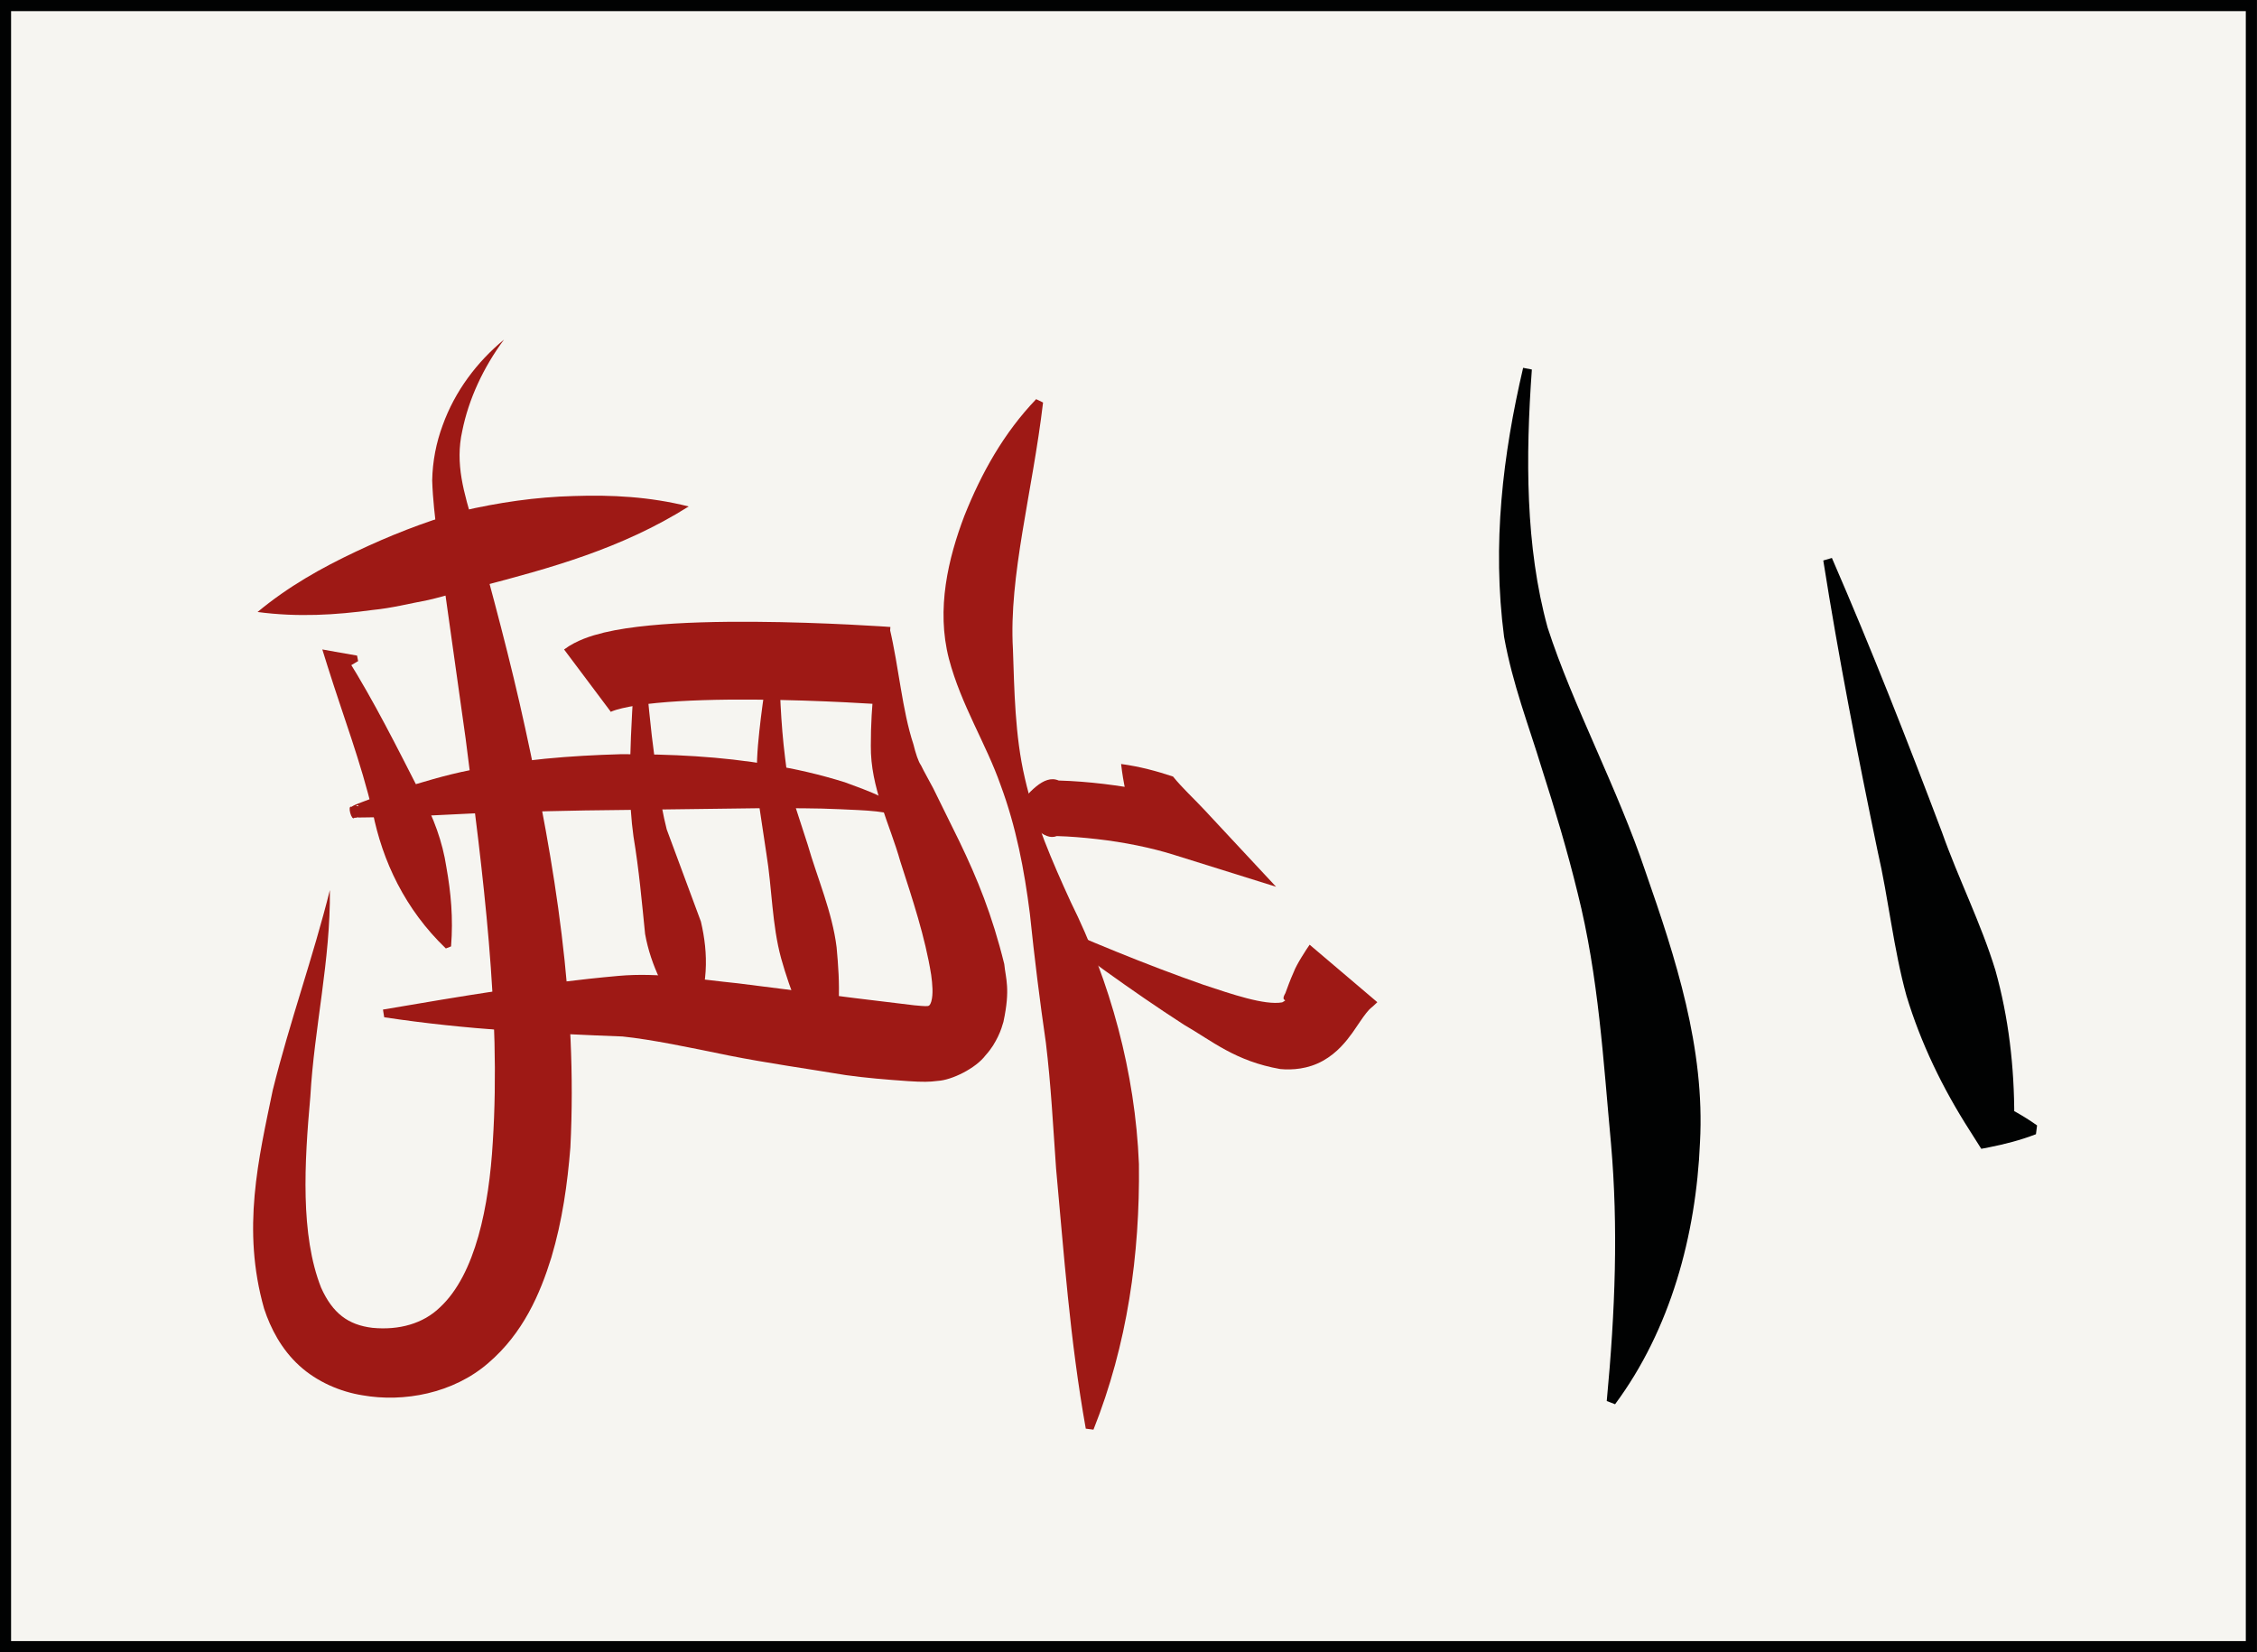
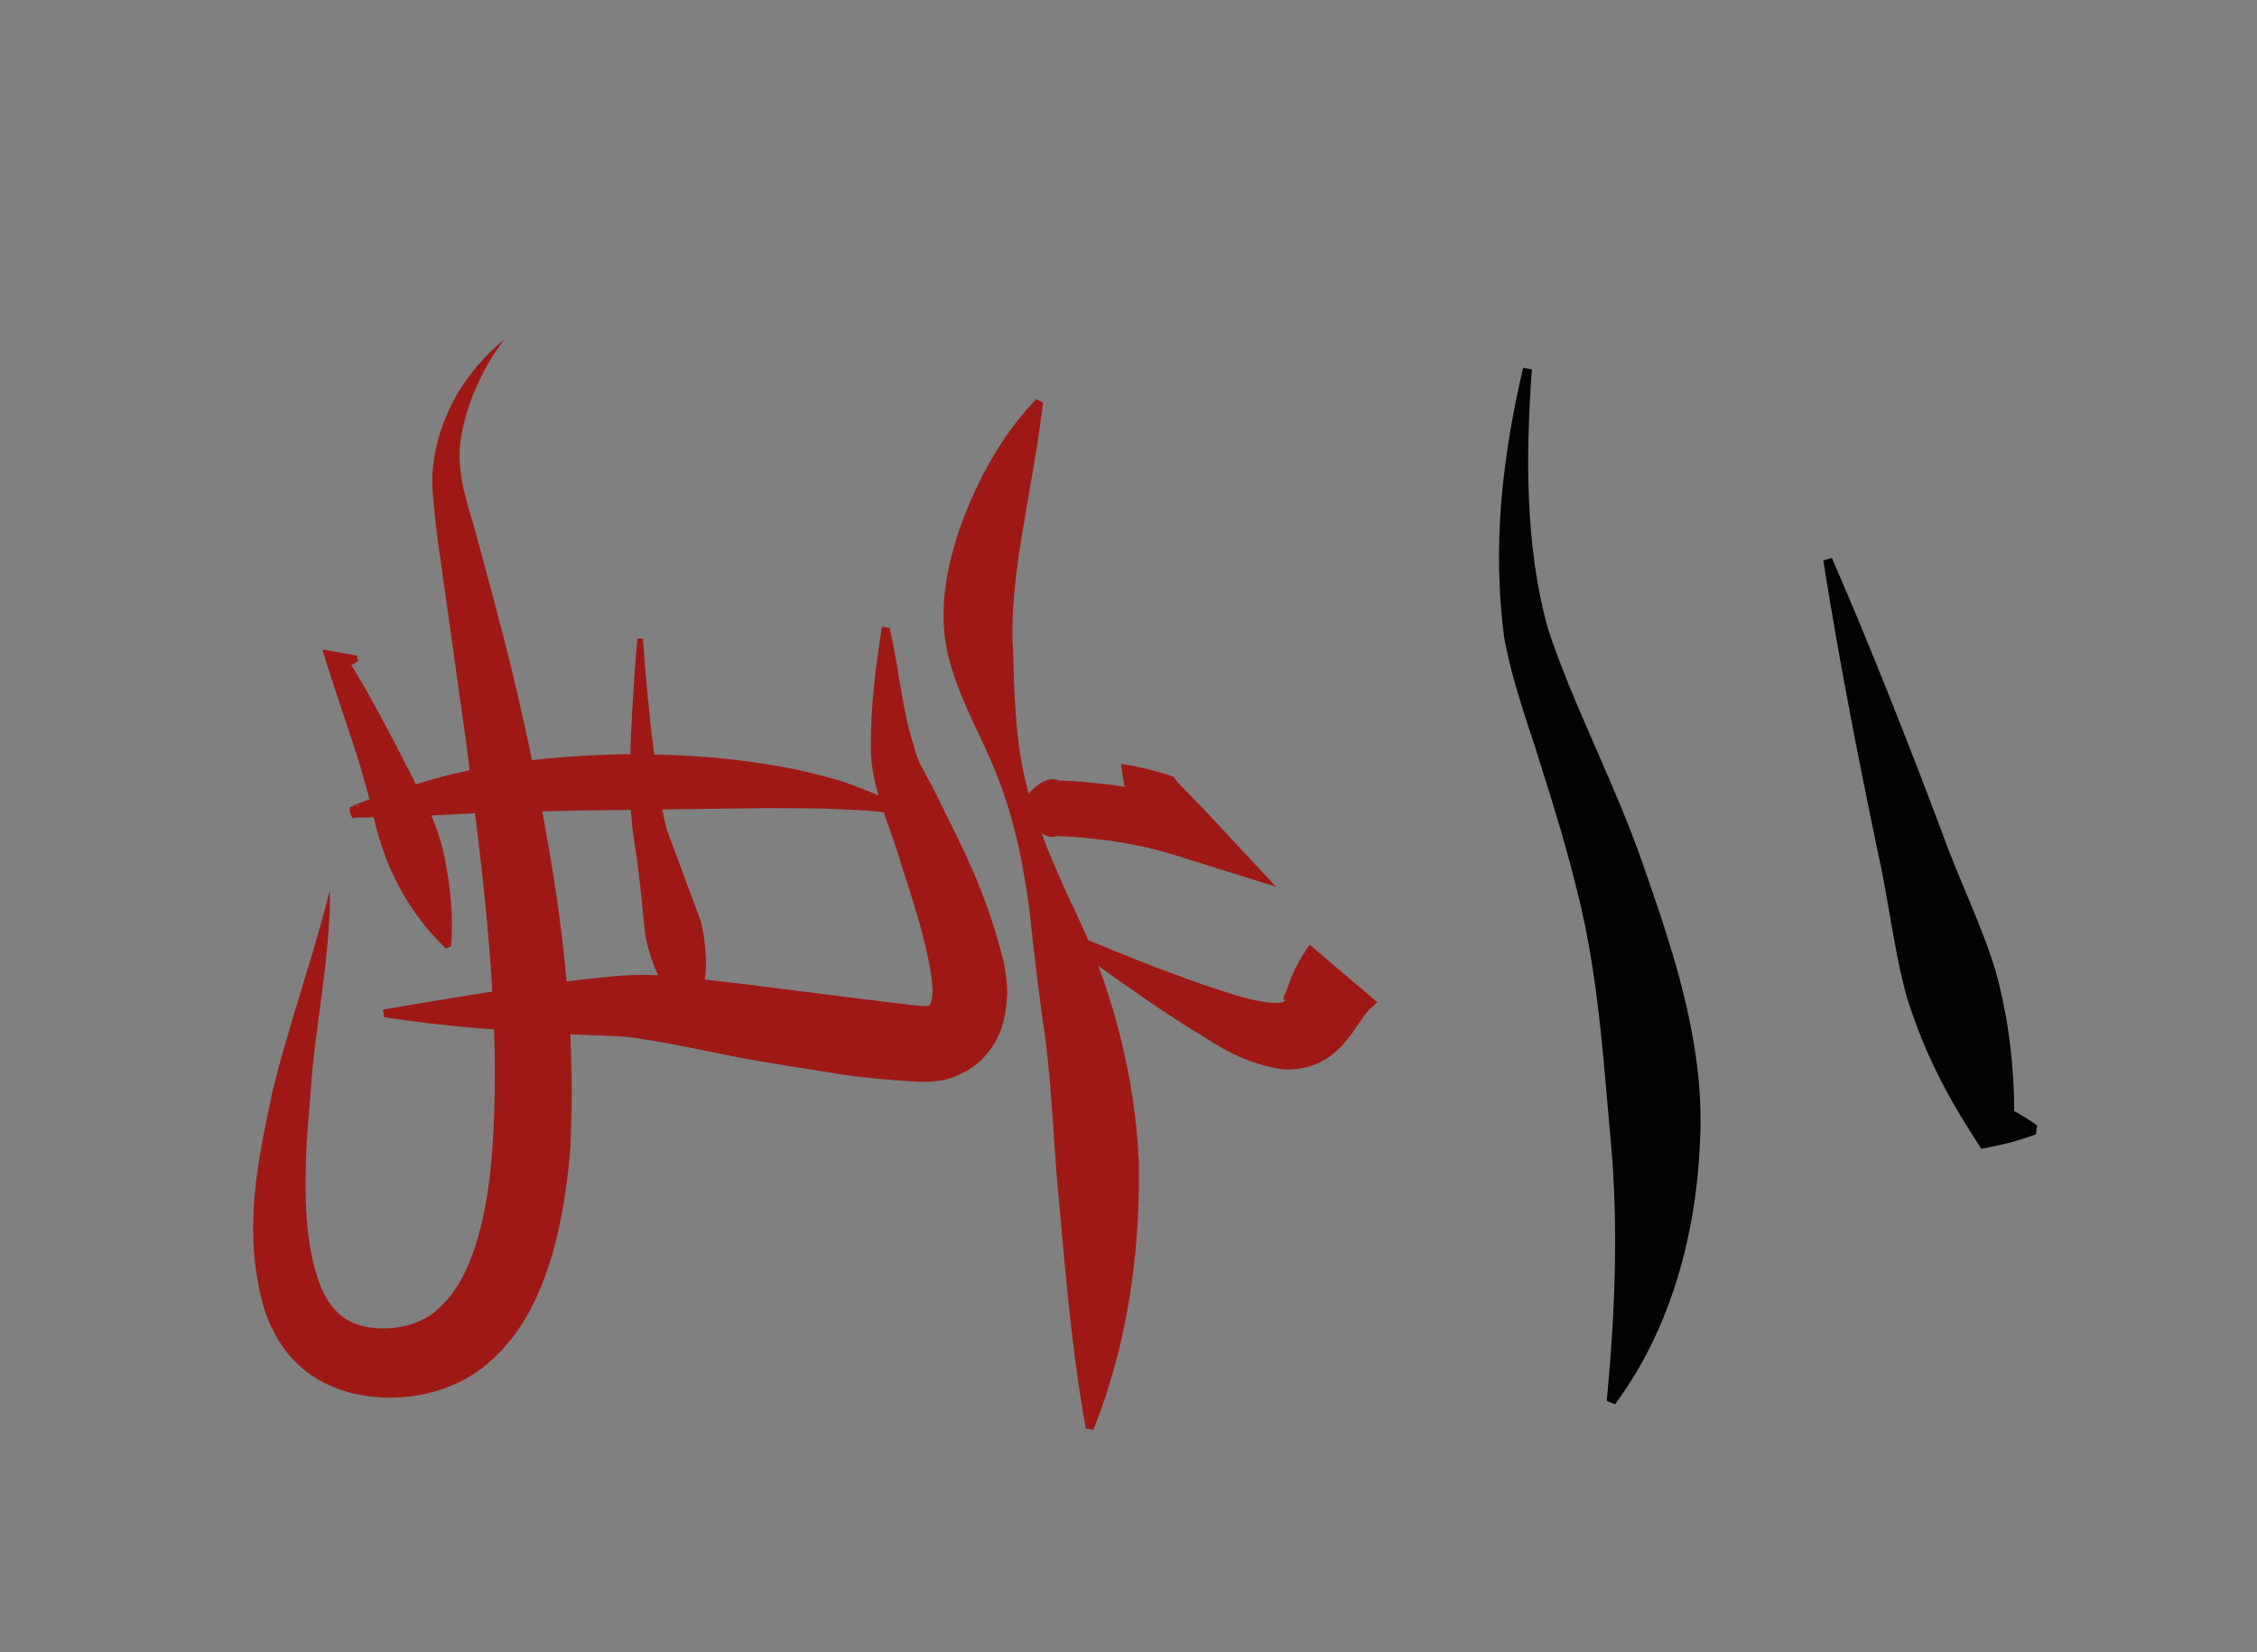
<svg xmlns="http://www.w3.org/2000/svg" version="1.1" id="Manzu" x="0px" y="0px" width="38.514px" height="28.195px" viewBox="-5.158 5.159 38.514 28.195" enable-background="new -5.158 5.159 38.514 28.195" xml:space="preserve">
  <rect x="-5.158" y="5.159" width="38.514" height="28.195" fill="#808080" stroke="none" />
  <g id="_x32_man_1_">
-     <rect x="-5.064" y="5.254" fill="#F6F5F1" stroke="#010202" stroke-width="0.19" stroke-miterlimit="10" width="38.324" height="28.006" />
    <g id="_x32_man">
      <g id="MAN_1_">
        <g>
          <path fill="#9E1915" d="M12.641,12.028c-0.181,1.532-0.587,2.961-0.514,4.21c0.024,0.688,0.033,1.475,0.203,2.199      c0.165,0.729,0.466,1.421,0.783,2.114c0.675,1.361,1.101,2.91,1.164,4.473c0.018,1.547-0.197,3.078-0.776,4.533L13.37,29.54      c-0.272-1.523-0.373-2.997-0.507-4.441c-0.051-0.724-0.087-1.429-0.174-2.146c-0.104-0.714-0.195-1.449-0.273-2.201      c-0.094-0.746-0.236-1.486-0.498-2.191c-0.249-0.712-0.673-1.364-0.883-2.158c-0.221-0.853-0.011-1.718,0.262-2.438      c0.292-0.734,0.674-1.417,1.226-1.994L12.641,12.028z" />
        </g>
        <g>
          <path fill="#9E1915" d="M13.973,18.197c0.324,0.044,0.612,0.123,0.886,0.214c0.162,0.201,0.354,0.374,0.529,0.562l1.229,1.319      l-1.724-0.539c-0.402-0.128-0.879-0.223-1.33-0.274c-0.229-0.026-0.458-0.046-0.687-0.052c-0.229,0.09-0.453-0.235-0.714-0.468      c0.225-0.253,0.487-0.593,0.745-0.48c0.257,0.007,0.513,0.028,0.768,0.058c0.515,0.063,0.999,0.154,1.524,0.318l-0.494,0.779      c-0.184-0.182-0.351-0.377-0.546-0.544C14.079,18.812,14.008,18.521,13.973,18.197z" />
        </g>
        <g>
          <path fill="#9E1915" d="M18.345,22.262c-0.129,0.127-0.103,0.079-0.188,0.184c-0.063,0.078-0.135,0.192-0.237,0.338      c-0.103,0.141-0.255,0.34-0.505,0.479c-0.251,0.14-0.521,0.159-0.726,0.14c-0.769-0.135-1.163-0.48-1.643-0.756      c-0.914-0.591-1.774-1.224-2.626-1.871c0.978,0.429,1.967,0.842,2.959,1.189c0.479,0.159,1.042,0.353,1.342,0.3      c0.13-0.072-0.043,0.01,0.055-0.157c0.032-0.083,0.074-0.21,0.143-0.362c0.045-0.126,0.221-0.395,0.271-0.465L18.345,22.262z" />
        </g>
-         <path fill="none" stroke="#9E1915" stroke-width="1.328" stroke-miterlimit="10" d="M9.988,16.521c0,0-4.363-0.316-5.122,0.253" />
        <g>
          <path fill="#9E1915" d="M10.022,15.874c0.164,0.696,0.211,1.392,0.408,1.991c0.034,0.141,0.083,0.294,0.128,0.354      c0.061,0.126,0.128,0.238,0.209,0.393l0.447,0.908c0.306,0.636,0.557,1.248,0.765,2.091c0.024,0.249,0.107,0.421-0.014,0.986      c-0.019,0.065-0.041,0.144-0.095,0.256c-0.051,0.099-0.096,0.188-0.21,0.315c-0.167,0.223-0.578,0.425-0.818,0.437      c-0.069,0.009-0.139,0.015-0.207,0.015l-0.059-0.001l-0.07-0.001l-0.169-0.009c-0.386-0.027-0.722-0.055-1.065-0.103      c-0.677-0.112-1.344-0.205-1.998-0.335c-0.654-0.134-1.306-0.272-1.81-0.324c-1.273-0.048-2.675-0.116-4.066-0.328l-0.021-0.131      c1.334-0.227,2.664-0.454,4.019-0.575c0.694-0.062,1.368,0.06,2.039,0.127l2.01,0.254l0.999,0.121      c0.073,0.007,0.184,0.018,0.227,0.013c0.027-0.003,0.043-0.016,0.063-0.079c0.035-0.123,0.019-0.295-0.002-0.452      c-0.103-0.648-0.32-1.295-0.526-1.934c-0.182-0.646-0.512-1.263-0.504-1.979c-0.002-0.688,0.084-1.358,0.19-2.029L10.022,15.874      z" />
        </g>
        <g>
-           <path fill="#9E1915" d="M8.14,16.064c-0.004,0.604,0.013,1.209,0.073,1.8c0.034,0.293,0.062,0.589,0.133,0.85l0.277,0.854      c0.168,0.584,0.42,1.151,0.495,1.757c0.056,0.606,0.089,1.233-0.15,1.881l-0.095-0.002c-0.312-0.558-0.54-1.113-0.702-1.692      c-0.157-0.577-0.154-1.191-0.251-1.784l-0.136-0.906c-0.037-0.334-0.033-0.644-0.007-0.953c0.055-0.614,0.15-1.216,0.269-1.812      L8.14,16.064z" />
-         </g>
+           </g>
        <g>
          <path fill="#9E1915" d="M5.813,16.055c0.039,0.554,0.089,1.106,0.151,1.656c0.07,0.544,0.129,1.107,0.255,1.602l0.583,1.572      c0.128,0.541,0.142,1.146-0.162,1.747L6.546,22.63c-0.347-0.511-0.599-0.99-0.696-1.533c-0.056-0.554-0.103-1.092-0.198-1.662      c-0.083-0.598-0.064-1.147-0.043-1.711c0.024-0.56,0.062-1.115,0.109-1.671L5.813,16.055z" />
        </g>
        <g>
-           <path fill="#9E1915" d="M6.594,13.802C5.44,14.53,4.207,14.86,3.038,15.167c-0.27,0.057-0.571,0.159-0.89,0.232      c-0.314,0.059-0.623,0.138-0.943,0.169c-0.636,0.087-1.283,0.126-1.968,0.035c0.53-0.44,1.097-0.756,1.673-1.028      c0.597-0.282,1.116-0.486,1.797-0.692c0.649-0.15,1.276-0.242,1.924-0.259C5.274,13.602,5.925,13.634,6.594,13.802z" />
-         </g>
+           </g>
        <g>
          <path fill="#9E1915" d="M3.442,10.955C3.09,11.43,2.839,11.97,2.73,12.514c-0.125,0.558,0.027,1.052,0.201,1.633      c0.31,1.133,0.621,2.278,0.873,3.438c0.506,2.319,0.896,4.686,0.771,7.156c-0.05,0.619-0.136,1.244-0.324,1.876      C4.059,27.238,3.77,27.91,3.174,28.42c-0.598,0.519-1.444,0.675-2.148,0.55c-0.372-0.059-0.772-0.227-1.076-0.505      c-0.307-0.28-0.49-0.636-0.601-0.972c-0.387-1.359-0.094-2.562,0.147-3.729c0.289-1.165,0.69-2.272,0.975-3.416      c0.013,1.196-0.268,2.357-0.333,3.521c-0.102,1.135-0.173,2.361,0.183,3.264c0.197,0.44,0.465,0.637,0.876,0.686      c0.453,0.044,0.866-0.071,1.152-0.349c0.61-0.565,0.838-1.734,0.902-2.82c0.143-2.24-0.169-4.573-0.463-6.884l-0.491-3.493      c-0.032-0.3-0.069-0.58-0.08-0.914c0.006-0.331,0.069-0.645,0.177-0.938C2.606,11.829,2.985,11.333,3.442,10.955z" />
        </g>
        <g>
          <path fill="#9E1915" d="M10.399,19.158c-0.389-0.174-0.808-0.167-1.22-0.189c-0.413-0.02-0.829-0.016-1.243-0.019l-2.487,0.032      c-0.83,0.006-1.658,0.03-2.484,0.056L1.71,19.099l-0.638,0.01L0.995,19.11H0.958c-0.002,0-0.014,0.002-0.009-0.002l0.015-0.009      l0.007-0.006c0.075,0.033,0-0.249-0.048-0.183l-0.008,0.001c0.041,0.009,0.1,0.011,0.15,0.016l0.322,0.028l-0.305,0.112      c-0.054,0.019-0.1,0.033-0.164,0.047H0.89c-0.048,0.067-0.125-0.219-0.051-0.186l0.011-0.007l0.024-0.014l0.028-0.013      l0.04-0.017l0.077-0.03c0.203-0.079,0.406-0.143,0.608-0.212c0.405-0.122,0.812-0.25,1.242-0.334      c0.847-0.181,1.705-0.246,2.56-0.271c0.856-0.003,1.714,0.036,2.564,0.183c0.426,0.066,0.849,0.166,1.266,0.296      C9.664,18.661,10.121,18.803,10.399,19.158z" />
        </g>
        <g>
          <path fill="#9E1915" d="M0.953,16.441l-0.324,0.192l0.13-0.251c0.468,0.747,0.86,1.534,1.267,2.331      c0.214,0.395,0.368,0.812,0.433,1.244c0.077,0.432,0.119,0.868,0.08,1.353L2.45,21.345c-0.697-0.669-1.082-1.491-1.248-2.327      c-0.197-0.84-0.507-1.649-0.769-2.485l-0.091-0.291l0.221,0.04l0.372,0.065L0.953,16.441z" />
        </g>
      </g>
      <g>
        <g>
          <path fill="#010202" d="M20.982,11.465c-0.107,1.486-0.112,3.021,0.269,4.404c0.43,1.33,1.187,2.724,1.675,4.18      c0.506,1.451,1.013,2.996,0.925,4.605c-0.067,1.591-0.507,3.199-1.449,4.469l-0.142-0.055c0.146-1.545,0.197-2.967,0.073-4.389      c-0.131-1.407-0.21-2.852-0.57-4.282c-0.174-0.714-0.387-1.424-0.616-2.139c-0.219-0.721-0.493-1.419-0.639-2.231      c-0.207-1.581-0.021-3.109,0.325-4.591L20.982,11.465z" />
        </g>
        <g>
          <path fill="#010202" d="M26.102,14.681c0.672,1.548,1.286,3.111,1.879,4.682c0.279,0.79,0.665,1.55,0.91,2.351      c0.226,0.806,0.325,1.647,0.323,2.521l-0.33-0.282c0.242,0.115,0.483,0.244,0.719,0.412l-0.019,0.15      c-0.271,0.104-0.535,0.171-0.798,0.223l-0.135,0.026l-0.196-0.31c-0.47-0.733-0.837-1.499-1.08-2.3      c-0.223-0.807-0.305-1.654-0.493-2.471c-0.342-1.645-0.664-3.293-0.927-4.959L26.102,14.681z" />
        </g>
      </g>
    </g>
  </g>
</svg>